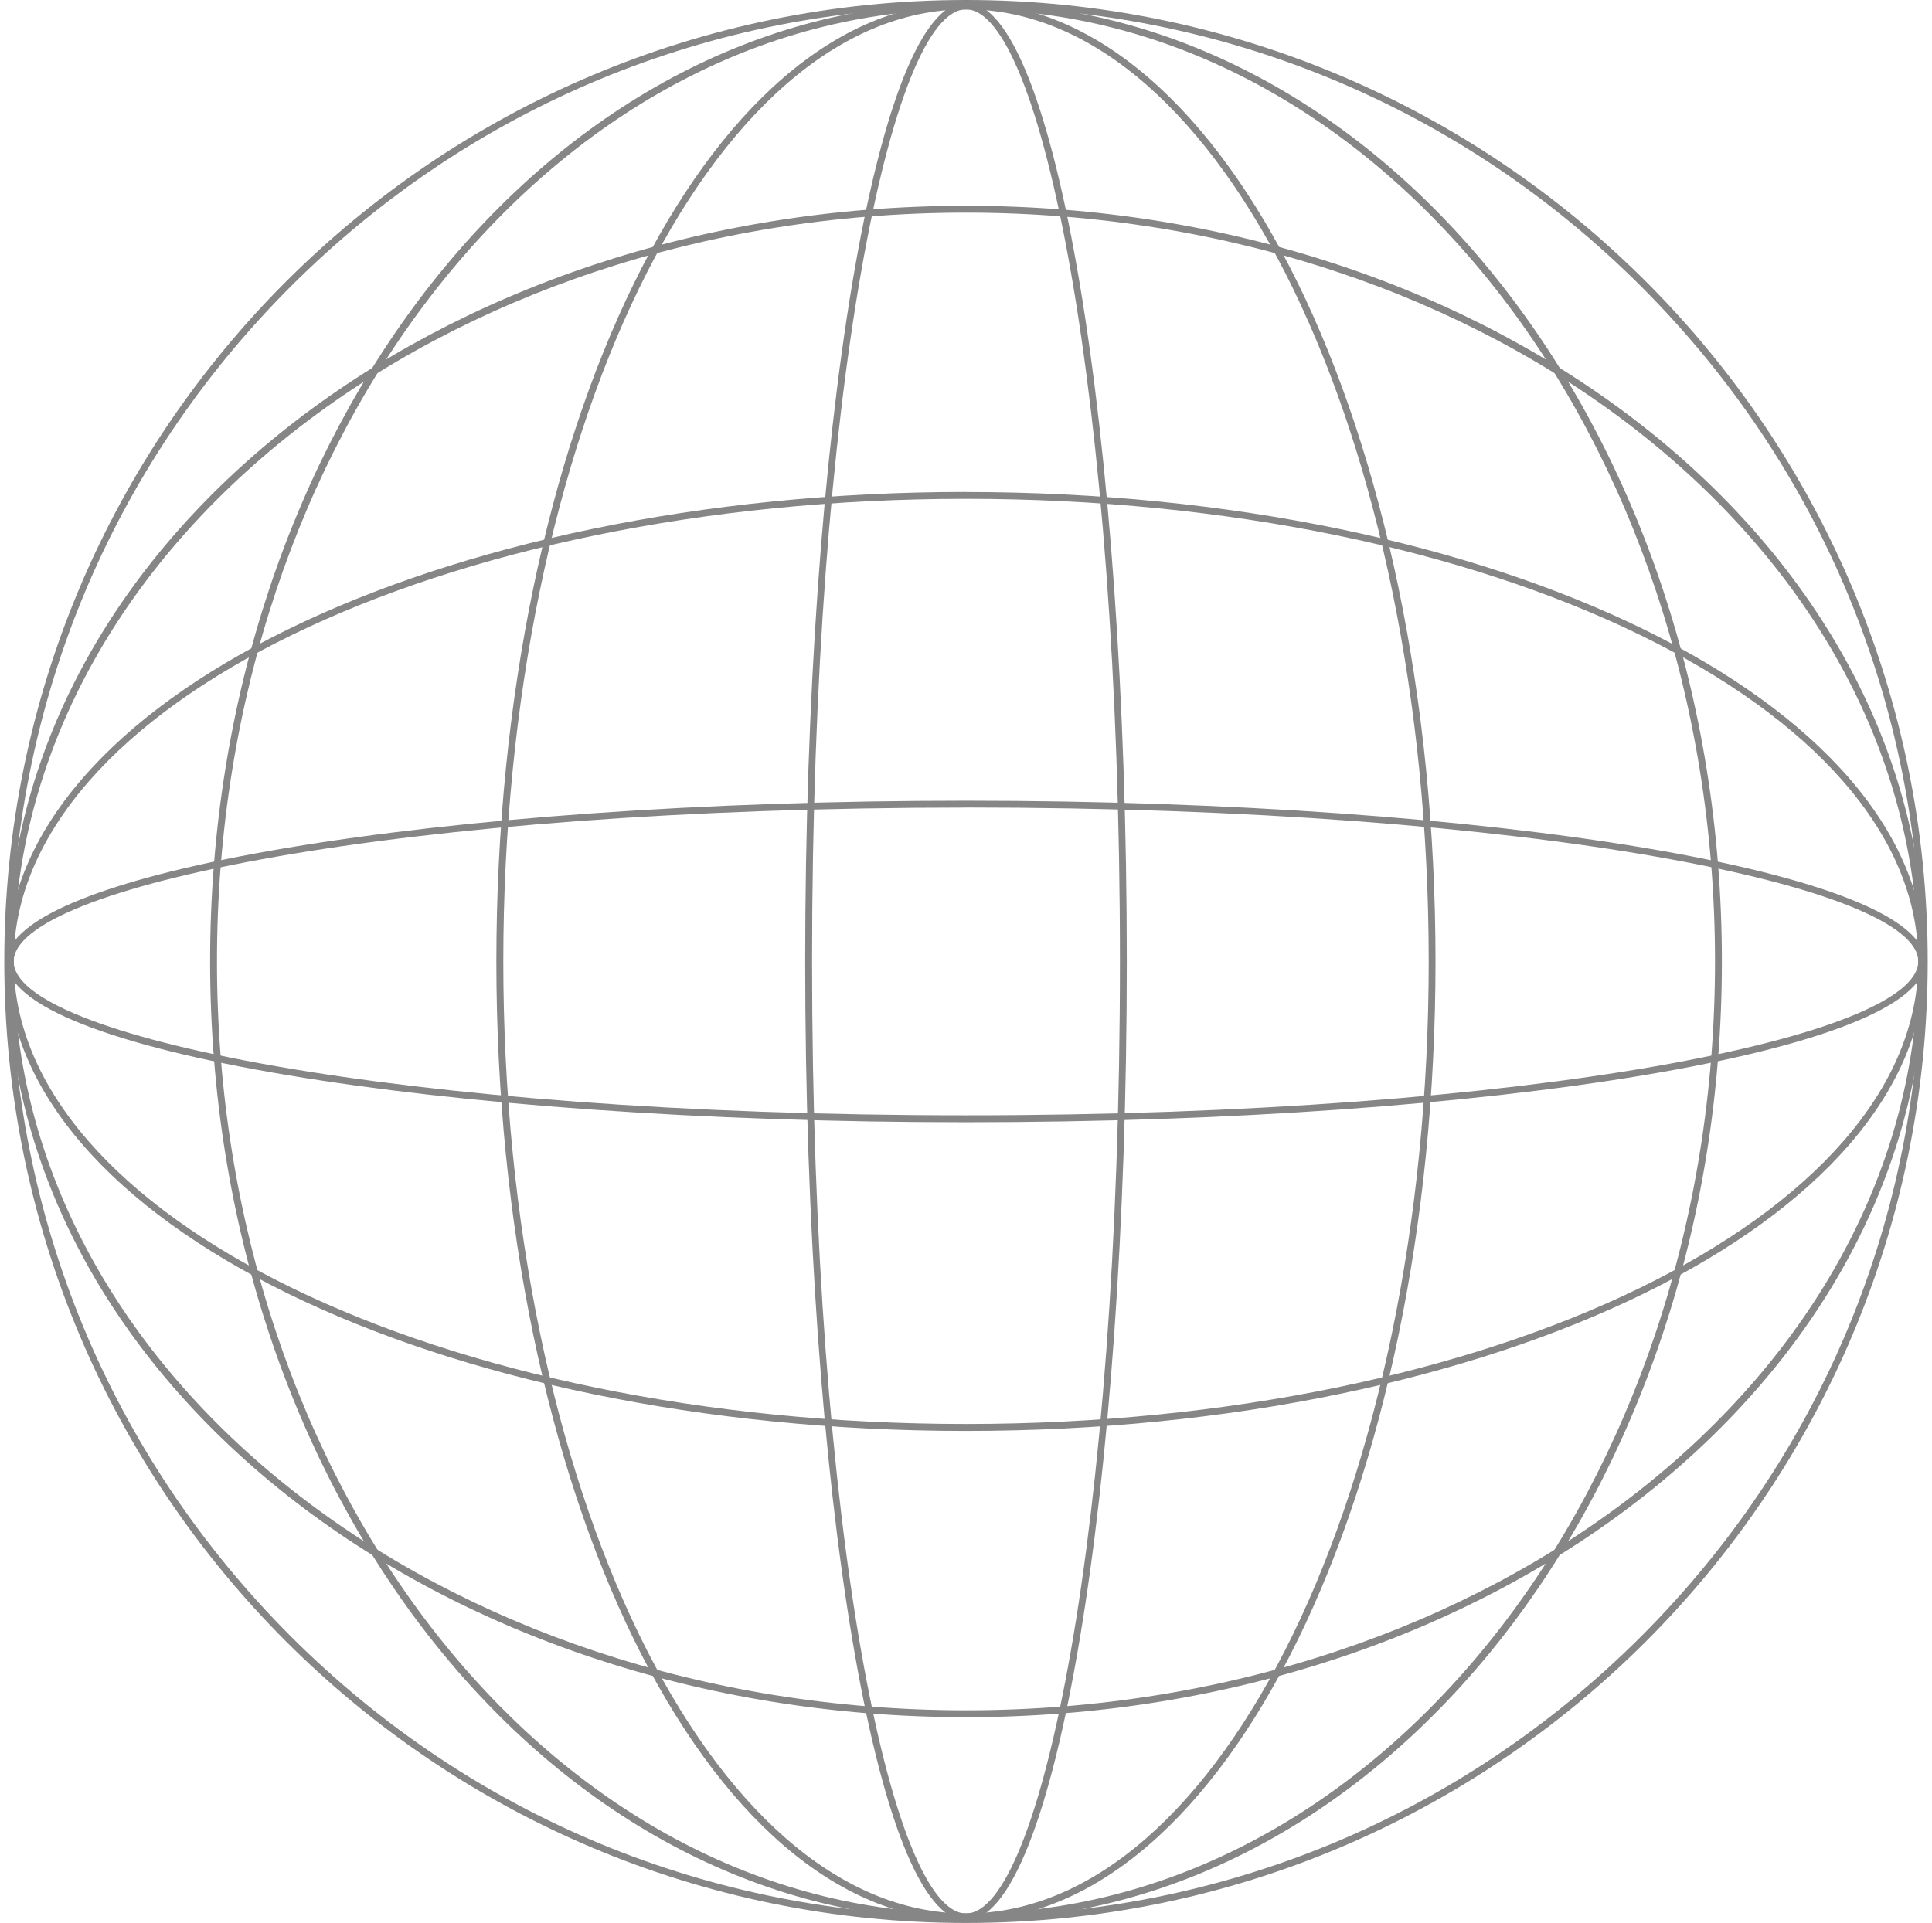
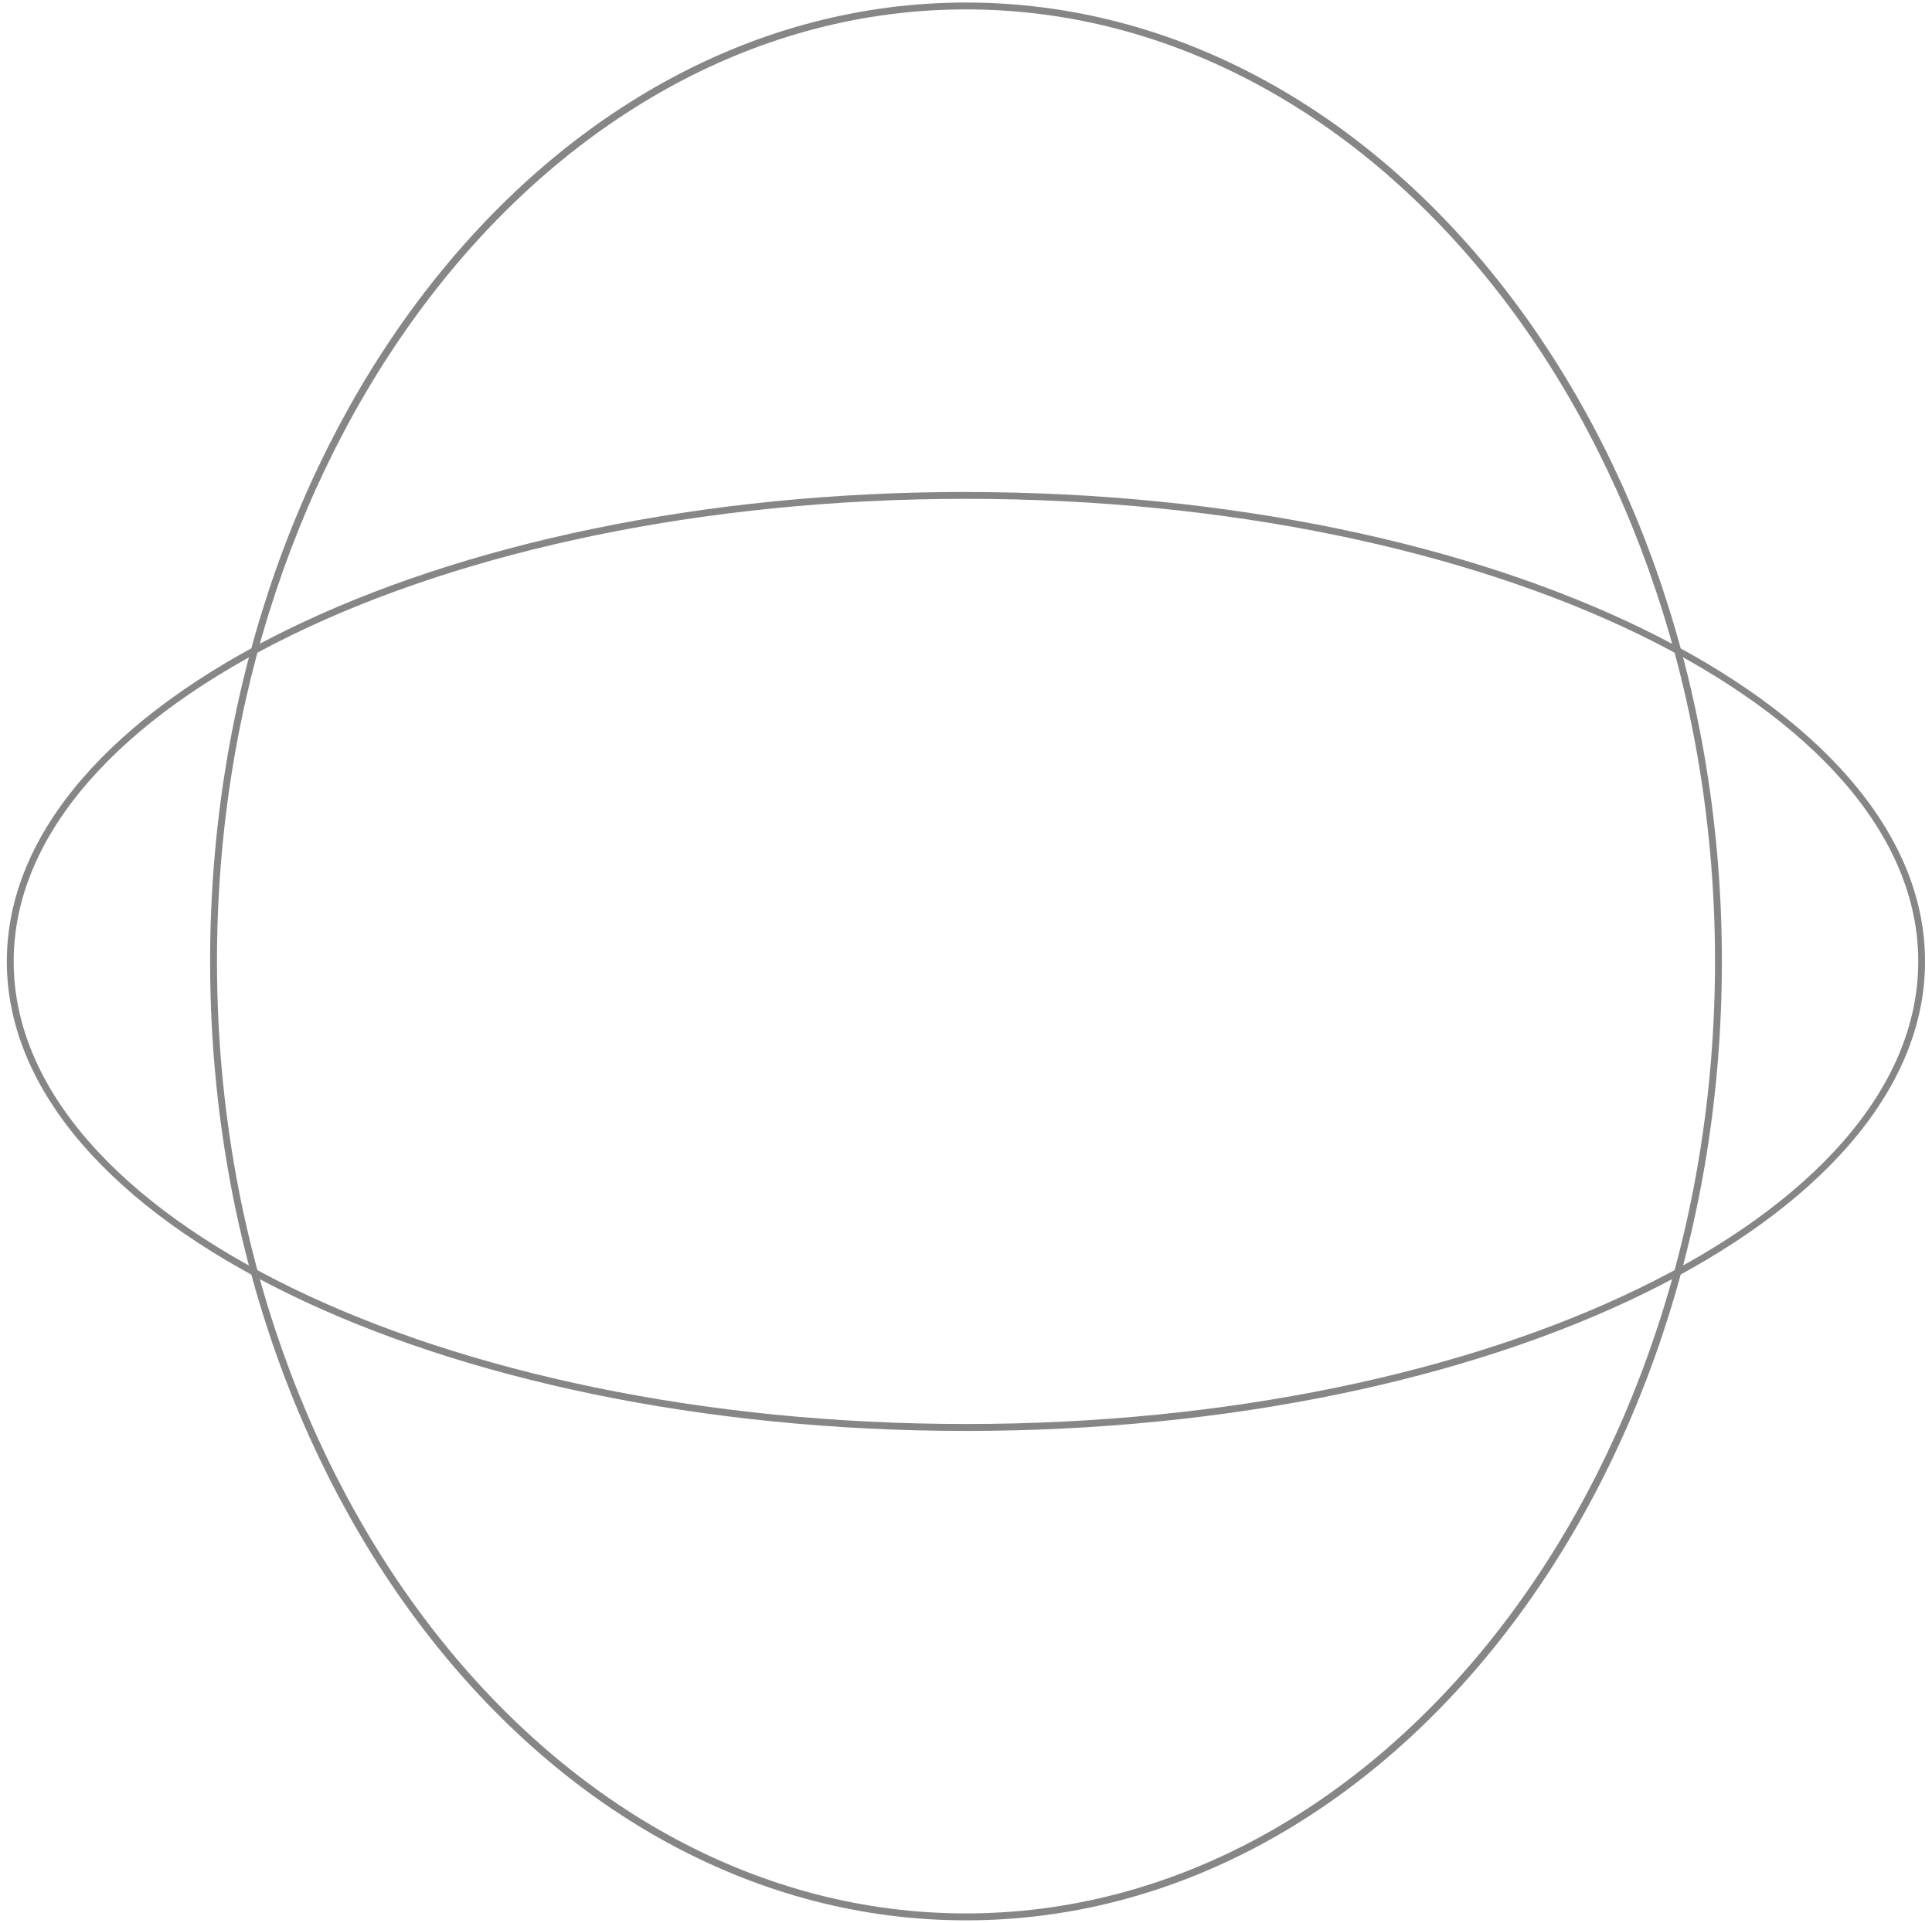
<svg xmlns="http://www.w3.org/2000/svg" width="226" height="225" viewBox="0 0 226 225" fill="none">
-   <path d="M113 0.803C142.838 0.803 170.884 12.425 191.976 33.516C213.075 54.615 224.689 82.662 224.689 112.492C224.689 142.322 213.067 170.376 191.976 191.468C170.876 212.567 142.83 224.181 113 224.181C83.17 224.181 55.115 212.559 34.024 191.468C12.925 170.376 1.303 142.33 1.303 112.5C1.303 82.67 12.925 54.615 34.016 33.516C55.115 12.425 83.162 0.803 113 0.803ZM113 0C50.867 0 0.5 50.367 0.5 112.5C0.5 174.633 50.867 225 113 225C175.133 225 225.5 174.633 225.5 112.5C225.5 50.367 175.125 0 113 0Z" fill="#868686" />
-   <path d="M113 1.1C121.698 1.1 131.007 45.861 131.007 112.492C131.007 179.123 121.698 223.884 113 223.884C104.301 223.884 94.993 179.123 94.993 112.492C94.993 45.861 104.301 1.1 113 1.1ZM113 0.297C102.607 0.297 94.189 50.528 94.189 112.492C94.189 174.457 102.615 224.687 113 224.687C123.385 224.687 131.81 174.457 131.81 112.492C131.81 50.528 123.385 0.297 113 0.297Z" fill="#868686" />
-   <path d="M113 1.1C142.846 1.1 167.126 51.074 167.126 112.492C167.126 173.91 142.846 223.884 113 223.884C83.154 223.884 58.875 173.91 58.875 112.492C58.875 51.074 83.154 1.1 113 1.1ZM113 0.297C82.656 0.297 58.063 50.535 58.063 112.5C58.063 174.465 82.656 224.695 112.992 224.695C143.328 224.695 167.921 174.465 167.921 112.5C167.921 50.535 143.336 0.297 113 0.297Z" fill="#868686" />
  <path d="M113 1.1C161.311 1.1 200.618 51.074 200.618 112.492C200.618 173.91 161.311 223.884 113 223.884C64.689 223.884 25.382 173.919 25.382 112.5C25.382 51.082 64.689 1.1 113 1.1ZM113 0.297C64.167 0.297 24.579 50.535 24.579 112.5C24.579 174.465 64.167 224.695 113 224.695C161.833 224.695 201.421 174.465 201.421 112.5C201.421 50.535 161.833 0.297 113 0.297Z" fill="#868686" />
-   <path d="M113.001 94.485C179.632 94.485 224.392 103.794 224.392 112.492C224.392 121.19 179.632 130.499 113.001 130.499C46.37 130.499 1.601 121.19 1.601 112.5C1.601 103.81 46.362 94.493 112.993 94.493M112.993 93.69C51.036 93.682 0.798 102.107 0.798 112.5C0.798 122.893 51.028 131.31 112.993 131.31C174.957 131.31 225.187 122.885 225.187 112.5C225.187 102.115 174.957 93.69 112.993 93.69Z" fill="#868686" />
  <path d="M113.001 58.366C174.427 58.366 224.392 82.646 224.392 112.492C224.392 142.338 174.419 166.618 113.001 166.618C51.582 166.618 1.601 142.346 1.601 112.5C1.601 82.654 51.574 58.366 113.001 58.366ZM113.001 57.563C51.036 57.563 0.798 82.156 0.798 112.5C0.798 142.844 51.028 167.429 112.993 167.429C174.957 167.429 225.187 142.836 225.187 112.5C225.187 82.164 174.957 57.571 112.993 57.571L113.001 57.563Z" fill="#868686" />
-   <path d="M113.001 24.882C174.427 24.882 224.392 64.189 224.392 112.5C224.392 160.811 174.419 200.118 113.001 200.118C51.582 200.118 1.601 160.811 1.601 112.5C1.601 64.189 51.574 24.882 113.001 24.882ZM113.001 24.079C51.036 24.079 0.798 63.667 0.798 112.5C0.798 161.333 51.028 200.921 112.993 200.921C174.957 200.921 225.187 161.333 225.187 112.5C225.187 63.667 174.965 24.079 113.001 24.079Z" fill="#868686" />
</svg>